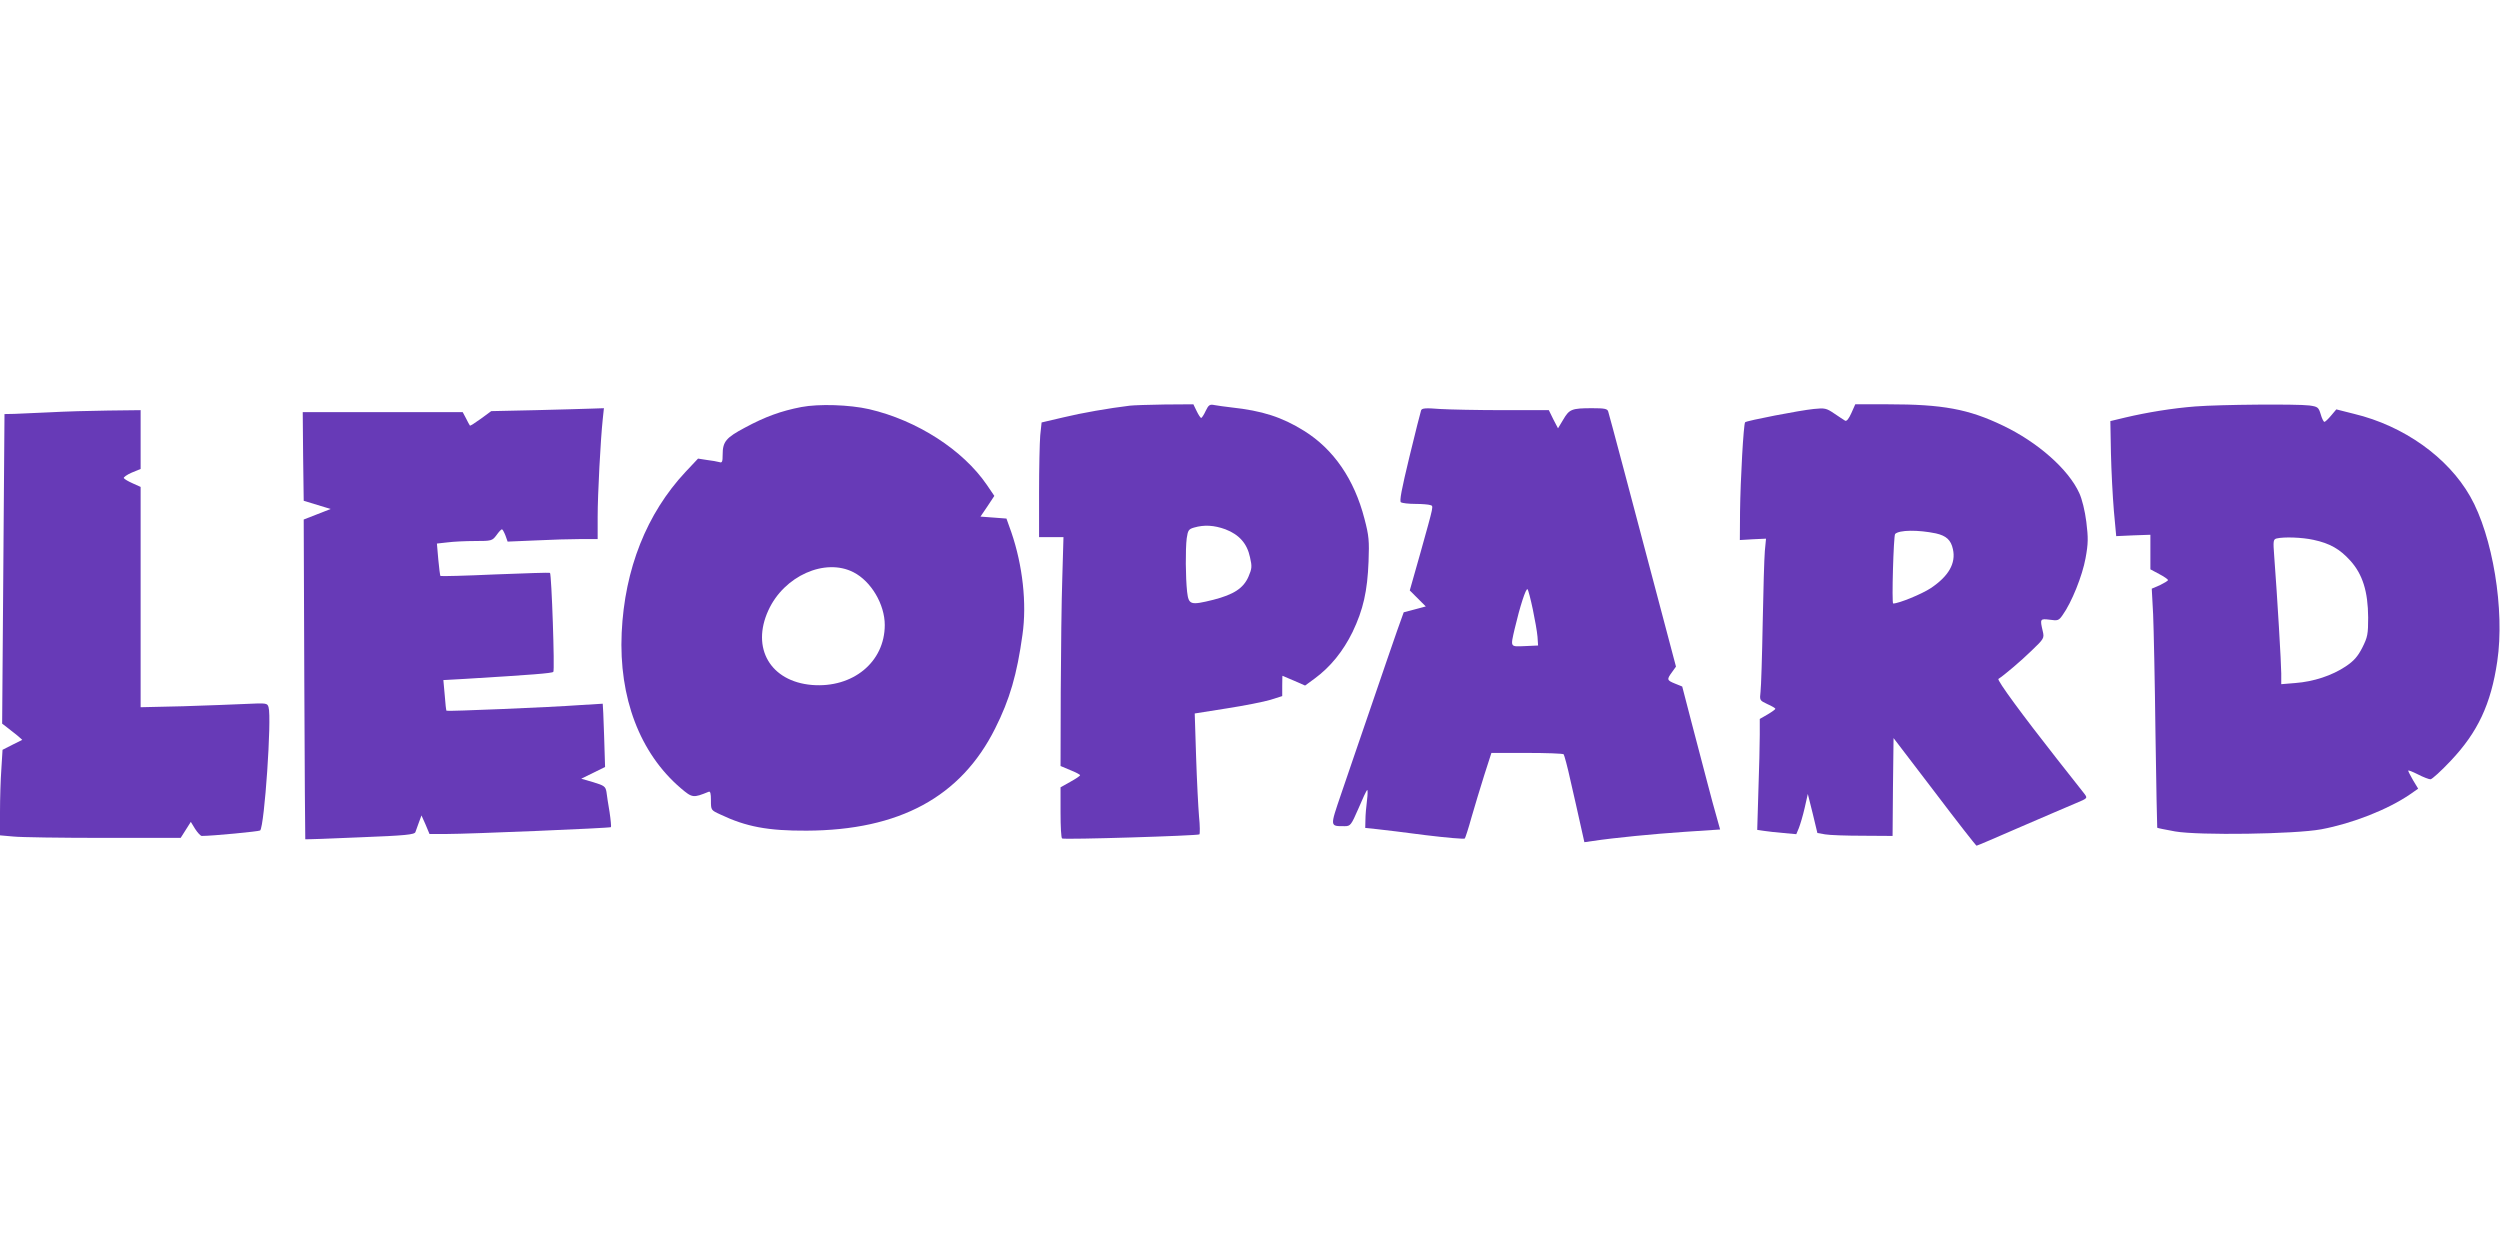
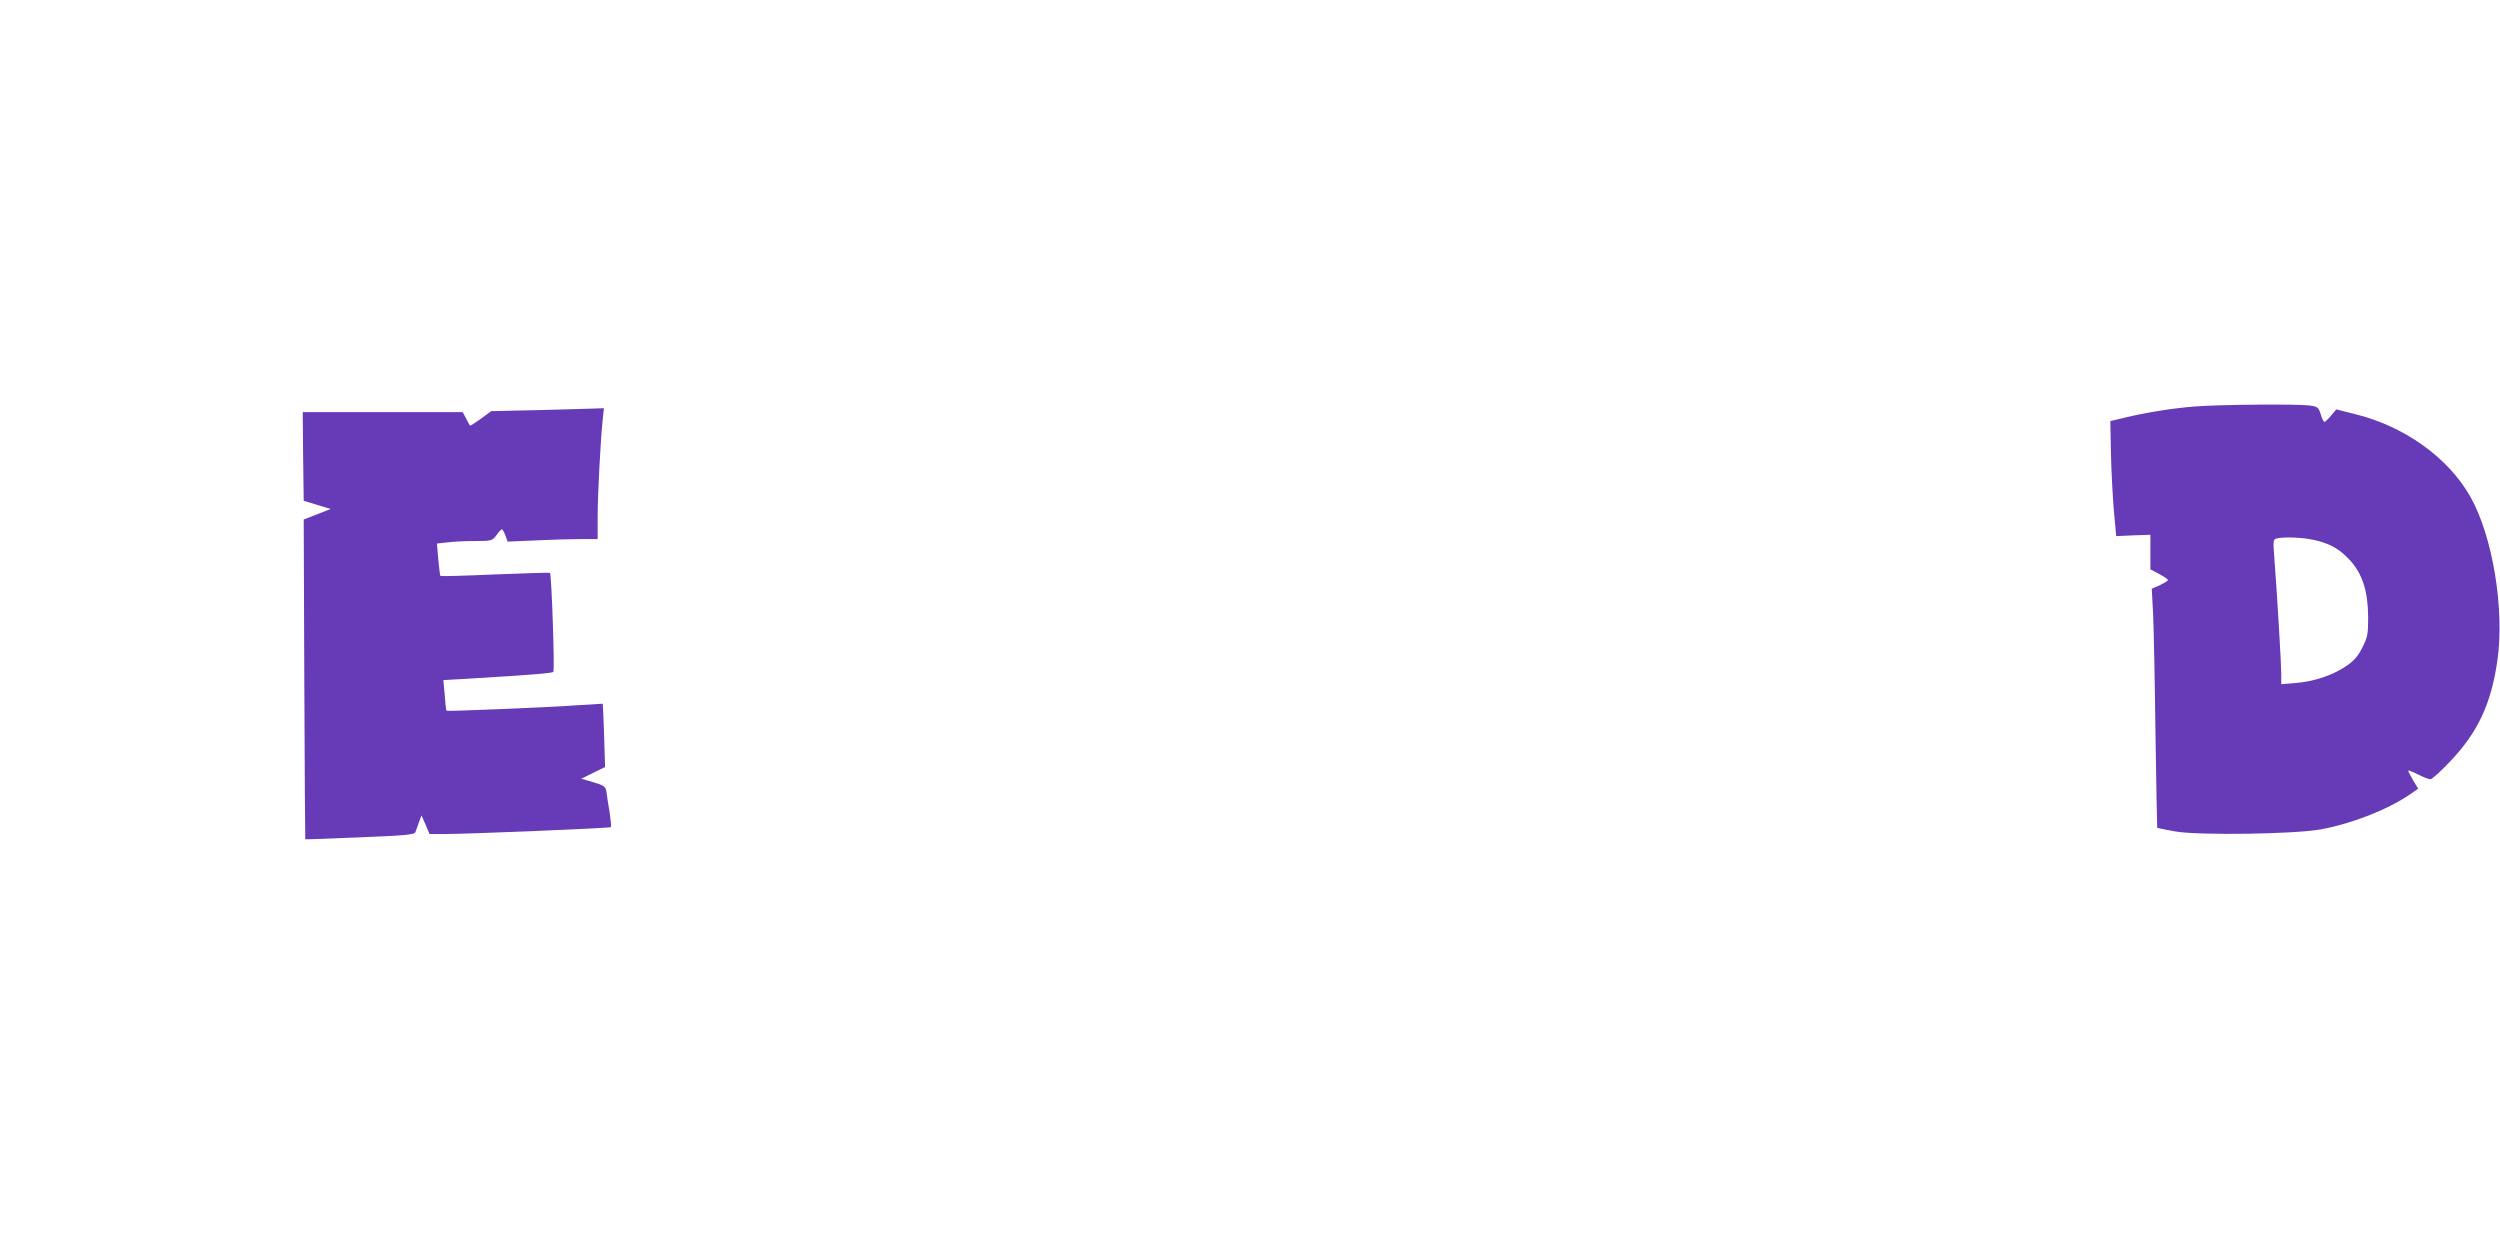
<svg xmlns="http://www.w3.org/2000/svg" version="1.0" width="1280pt" height="640pt" viewBox="0 0 1280 640" preserveAspectRatio="xMidYMid meet">
  <g transform="translate(0,640) scale(0.1,-0.1)" fill="#673ab7" stroke="none">
-     <path d="M4103 4316 c-104 -20 -186 -50 -288 -105 -98 -52 -115 -72 -115 -139 0 -37 -3 -43 -17 -38 -10 3 -39 8 -64 11 l-45 7 -64 -68 c-199 -213 -312 -497 -327 -824 -15 -332 93 -616 302 -795 60 -51 64 -51 143 -19 9 4 12 -8 12 -44 0 -50 0 -50 48 -72 132 -63 244 -84 442 -83 475 2 790 173 965 523 75 149 112 277 140 480 23 160 1 356 -57 525 l-25 70 -66 5 -67 5 36 53 35 53 -38 56 c-123 180 -358 331 -603 388 -101 23 -257 28 -347 11z m267 -846 c90 -46 160 -164 160 -270 0 -190 -164 -324 -373 -307 -212 18 -312 188 -223 382 80 176 290 270 436 195z" />
-     <path d="M5785 4323 c-108 -13 -246 -37 -341 -60 l-111 -26 -7 -66 c-3 -36 -6 -168 -6 -293 l0 -228 63 0 62 0 -6 -207 c-4 -115 -7 -378 -8 -586 l-1 -379 50 -21 c28 -11 50 -23 50 -26 0 -4 -23 -19 -50 -34 l-50 -28 0 -129 c0 -71 3 -131 8 -133 11 -7 696 14 703 21 3 4 3 45 -2 92 -4 47 -11 184 -15 306 l-7 221 164 26 c90 14 191 34 224 44 l60 19 0 52 c0 29 1 52 1 52 1 0 27 -11 59 -25 l57 -25 48 35 c82 60 147 141 195 239 55 115 76 209 82 361 4 106 2 132 -21 219 -52 202 -158 356 -309 450 -114 71 -215 103 -372 120 -33 4 -72 9 -87 12 -24 5 -30 1 -45 -30 -9 -20 -20 -36 -23 -36 -3 0 -14 16 -23 35 l-17 35 -147 -1 c-82 -1 -161 -4 -178 -6z m489 -633 c70 -27 111 -72 126 -143 11 -48 10 -58 -8 -100 -26 -59 -75 -91 -180 -118 -117 -29 -126 -26 -134 41 -8 74 -9 217 -2 274 6 41 10 47 38 55 52 15 102 12 160 -9z" />
-     <path d="M9479 4285 c-13 -29 -24 -43 -32 -39 -7 4 -32 21 -56 37 -40 27 -48 29 -105 23 -71 -7 -344 -60 -351 -68 -8 -8 -24 -293 -26 -458 l-1 -145 67 4 67 3 -6 -63 c-3 -35 -8 -201 -11 -369 -3 -168 -8 -326 -11 -351 -5 -45 -5 -45 35 -64 23 -10 41 -21 41 -24 0 -3 -18 -16 -40 -29 l-40 -23 0 -82 c0 -45 -3 -173 -7 -284 l-6 -202 34 -5 c19 -3 64 -8 100 -11 l66 -6 13 31 c7 18 21 64 30 104 l16 71 25 -100 24 -100 40 -7 c22 -4 109 -7 192 -7 l153 -1 2 251 3 250 210 -275 c115 -152 212 -276 215 -276 3 0 104 43 225 96 121 52 248 107 282 121 62 26 62 26 45 49 -9 12 -73 93 -141 179 -173 220 -308 403 -299 409 27 17 117 93 169 144 65 62 66 65 58 100 -15 64 -14 65 36 59 41 -6 46 -4 65 23 47 65 102 203 118 292 14 76 14 104 4 186 -7 56 -22 117 -36 147 -55 122 -213 261 -391 346 -177 85 -309 109 -588 109 l-168 0 -20 -45z m433 -616 c53 -12 77 -34 87 -81 16 -72 -22 -138 -113 -199 -45 -30 -164 -79 -193 -79 -8 0 2 348 10 356 21 21 117 22 209 3z" />
    <path d="M11240 4319 c-116 -9 -246 -30 -360 -57 l-75 -18 3 -164 c2 -91 9 -223 15 -295 l12 -130 88 4 87 3 0 -89 0 -88 45 -24 c25 -13 45 -27 45 -31 0 -4 -19 -15 -41 -26 l-42 -18 7 -131 c3 -71 9 -346 12 -610 4 -264 8 -481 9 -483 2 -2 43 -10 92 -19 121 -21 614 -14 748 11 160 30 340 101 453 178 l43 30 -26 43 c-14 24 -25 46 -25 49 0 4 22 -5 50 -19 27 -14 56 -25 64 -25 8 0 55 43 104 95 138 146 206 290 238 509 39 262 -23 642 -139 845 -114 200 -340 361 -594 422 l-91 23 -27 -32 c-15 -18 -30 -32 -34 -32 -4 0 -13 17 -19 39 -11 36 -15 39 -58 45 -64 8 -455 5 -584 -5z m605 -683 c84 -18 135 -47 189 -107 63 -70 90 -158 91 -290 0 -87 -3 -101 -30 -155 -23 -45 -43 -68 -85 -96 -70 -47 -165 -78 -257 -85 l-73 -6 0 55 c0 49 -20 388 -36 600 -6 79 -5 86 12 91 37 9 130 6 189 -7z" />
    <path d="M2745 4300 l-230 -5 -53 -39 c-29 -21 -54 -37 -56 -35 -2 2 -11 19 -20 37 l-17 32 -409 0 -410 0 2 -227 3 -227 69 -21 69 -21 -69 -27 -69 -27 3 -817 c2 -450 4 -819 5 -820 2 -1 128 3 281 10 235 9 279 14 283 27 3 8 11 31 18 50 l13 35 21 -47 20 -48 88 0 c115 0 836 30 841 35 2 2 -1 37 -7 77 -7 40 -14 87 -16 104 -5 27 -11 32 -67 49 l-62 18 61 30 61 30 -5 161 c-3 89 -6 162 -7 163 0 0 -53 -3 -116 -7 -147 -11 -680 -33 -684 -29 -2 2 -6 38 -9 80 l-7 77 108 6 c347 21 448 29 455 36 8 7 -9 499 -17 507 -2 2 -128 -2 -280 -8 -152 -7 -278 -10 -281 -8 -2 3 -7 41 -11 85 l-7 81 54 6 c30 4 93 7 141 7 85 0 88 1 110 30 12 17 24 30 28 30 3 0 11 -14 18 -32 l11 -31 143 6 c79 4 182 7 231 7 l87 0 0 113 c0 116 15 398 26 500 l6 57 -59 -2 c-32 -1 -161 -5 -288 -8z" />
-     <path d="M7276 4299 c-3 -8 -30 -115 -60 -239 -40 -166 -52 -227 -43 -232 7 -4 40 -8 74 -8 34 0 68 -3 76 -6 17 -6 20 8 -50 -243 l-55 -194 41 -41 41 -41 -56 -15 -57 -15 -34 -95 c-18 -52 -79 -228 -134 -390 -56 -162 -124 -363 -153 -447 -57 -168 -58 -163 19 -163 29 0 33 5 70 90 21 50 41 93 45 95 3 2 3 -22 -1 -53 -4 -31 -8 -76 -8 -99 l-1 -42 58 -6 c31 -3 144 -17 251 -31 107 -13 197 -21 201 -17 3 5 19 53 34 108 16 55 45 152 65 215 l37 115 181 0 c100 0 185 -3 189 -7 3 -4 20 -65 35 -135 16 -70 39 -170 50 -221 l21 -94 42 6 c114 17 310 36 472 47 l181 12 -17 61 c-10 34 -32 115 -49 181 -17 66 -53 203 -80 305 l-48 185 -37 15 c-42 17 -43 21 -15 59 l20 28 -95 359 c-128 485 -245 925 -252 947 -4 14 -18 17 -82 17 -105 0 -117 -5 -148 -58 l-27 -45 -24 46 -23 47 -234 0 c-128 0 -274 3 -324 6 -74 6 -92 4 -96 -7z m572 -1019 c11 -52 22 -115 24 -140 l3 -45 -67 -3 c-77 -3 -75 -8 -53 88 27 115 58 211 66 203 4 -4 16 -51 27 -103z" />
-     <path d="M255 4289 c-72 -3 -153 -7 -181 -8 l-51 -1 -6 -792 -6 -793 26 -20 c14 -11 38 -30 52 -41 l25 -22 -50 -25 -51 -26 -6 -98 c-4 -54 -7 -152 -7 -219 l0 -121 68 -6 c37 -4 245 -7 462 -7 l395 0 26 41 26 41 22 -36 c13 -20 28 -36 34 -36 55 0 293 23 299 28 22 22 60 577 43 631 -6 21 -10 22 -113 17 -59 -3 -205 -8 -324 -12 l-218 -5 0 564 0 564 -40 18 c-23 10 -43 22 -46 27 -3 4 15 17 40 28 l46 19 0 151 0 150 -167 -2 c-93 -1 -226 -5 -298 -9z" />
  </g>
</svg>